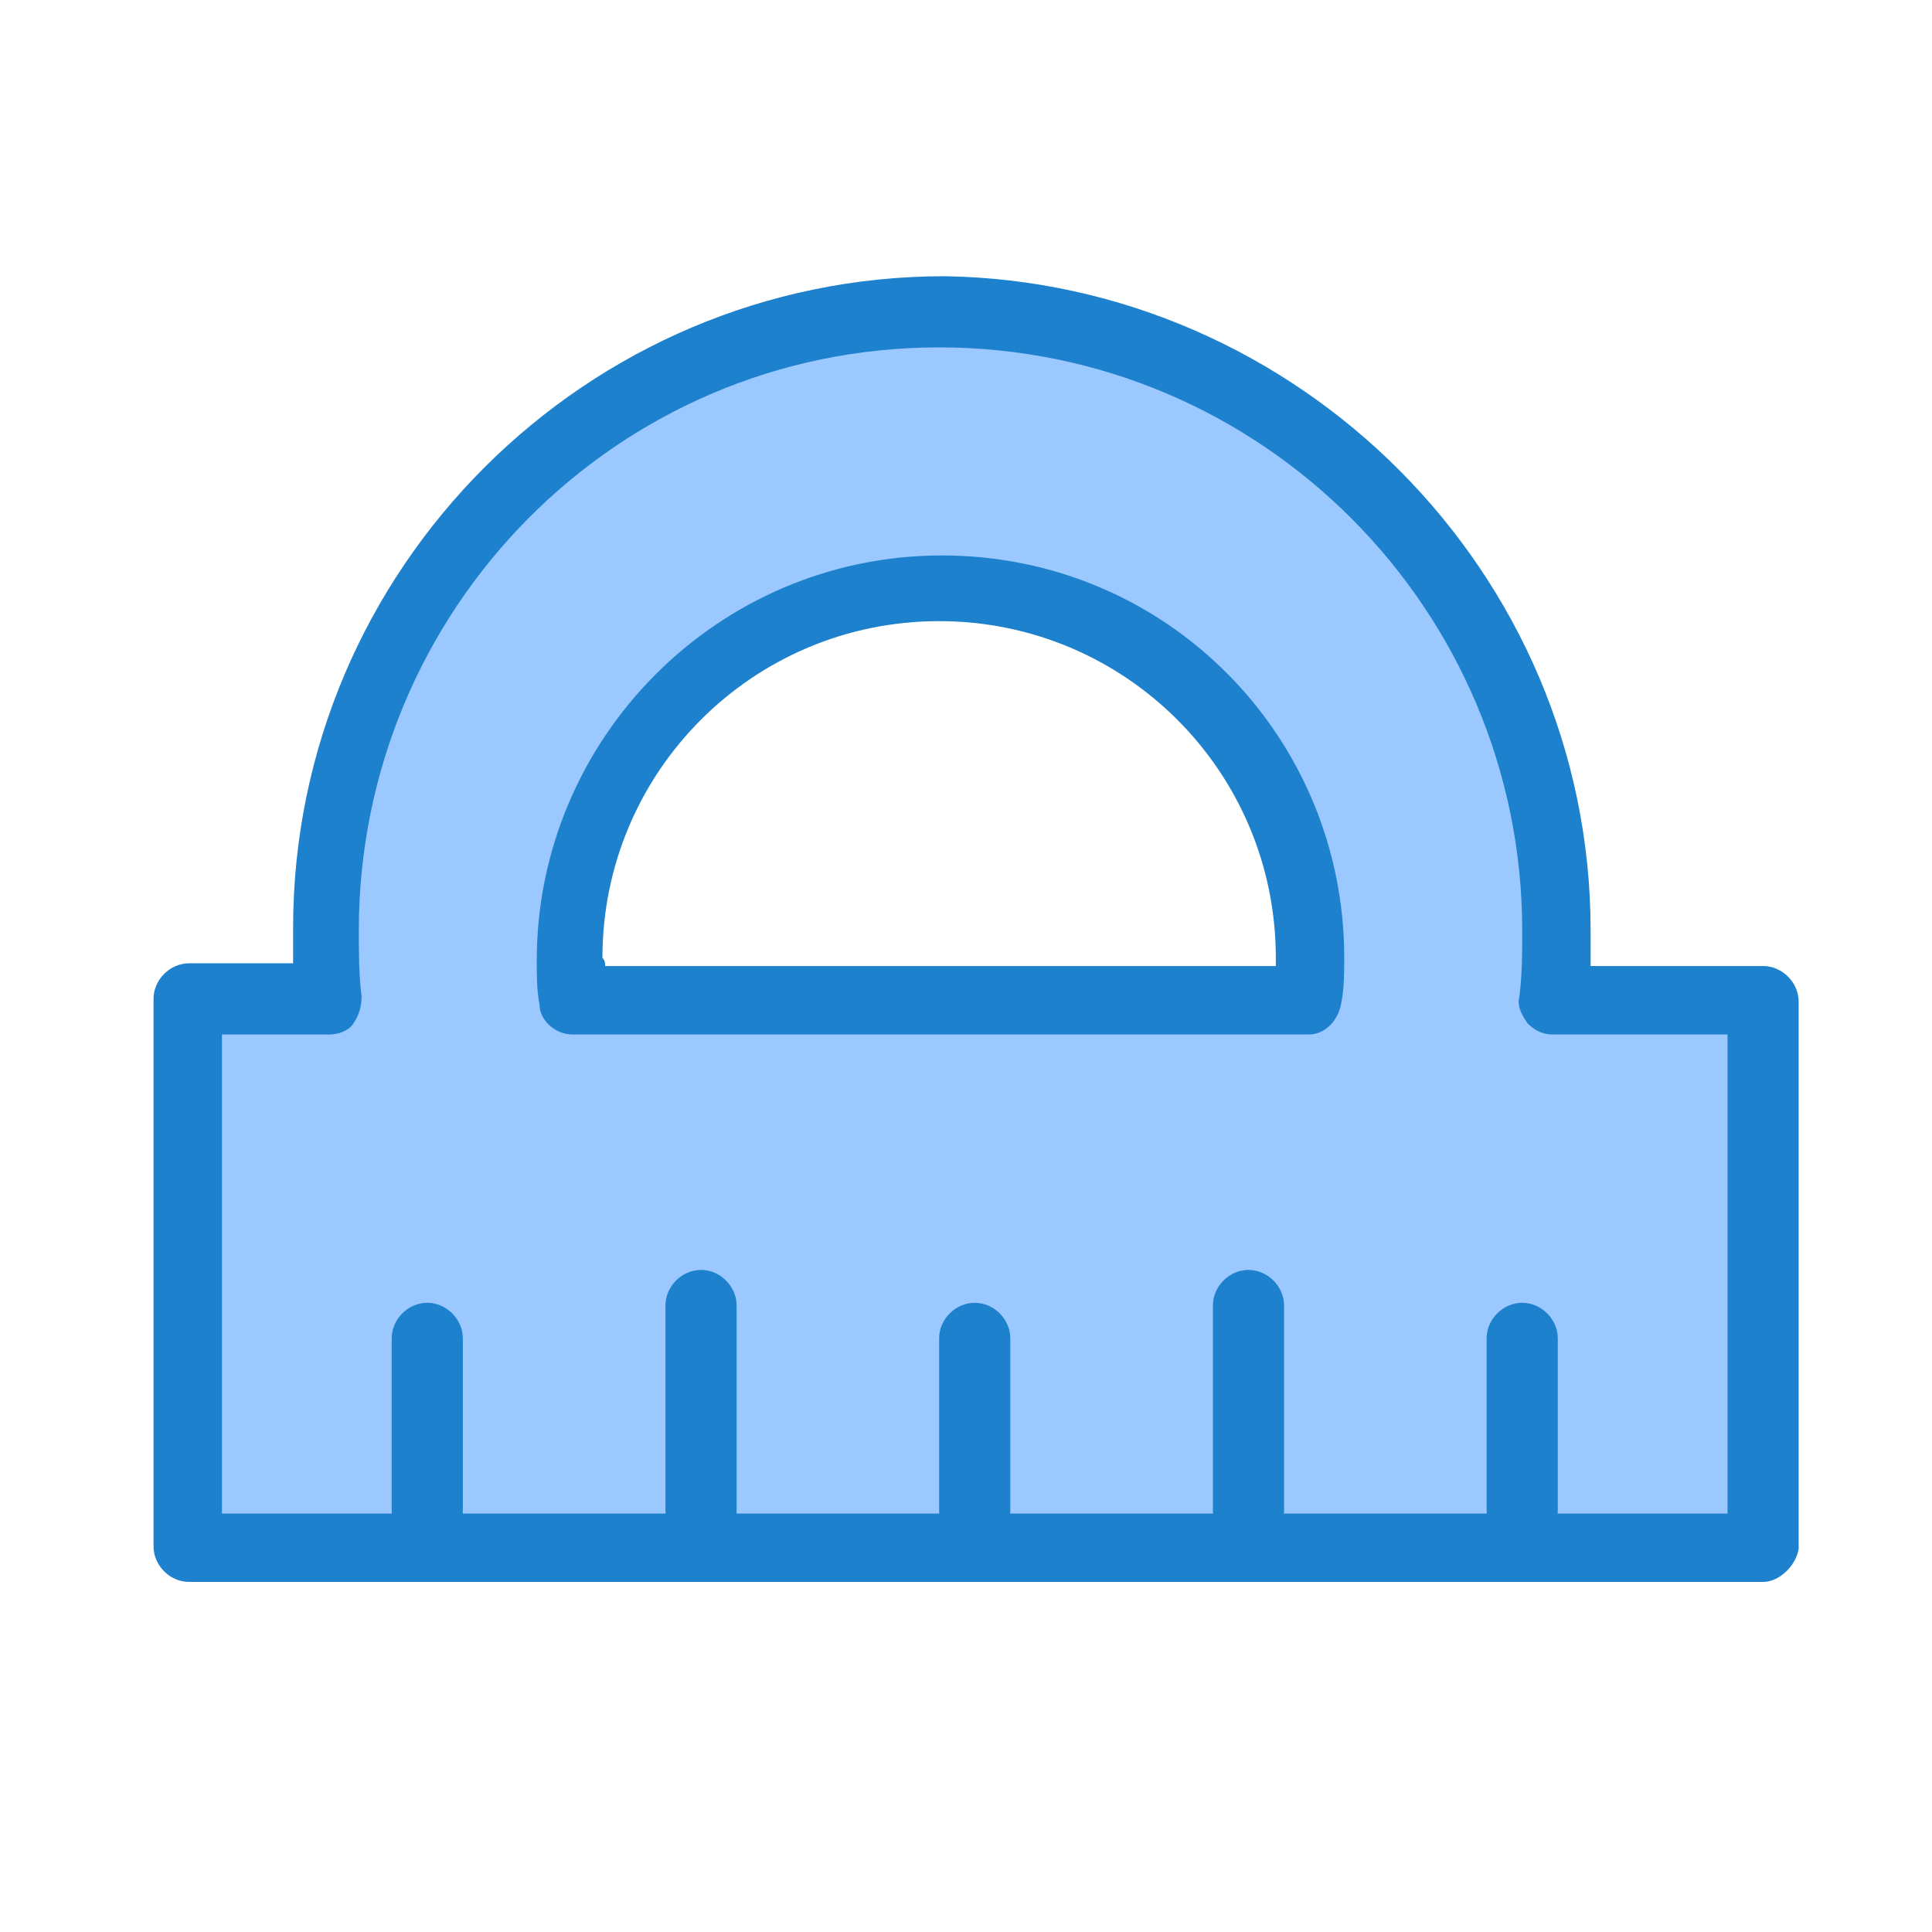
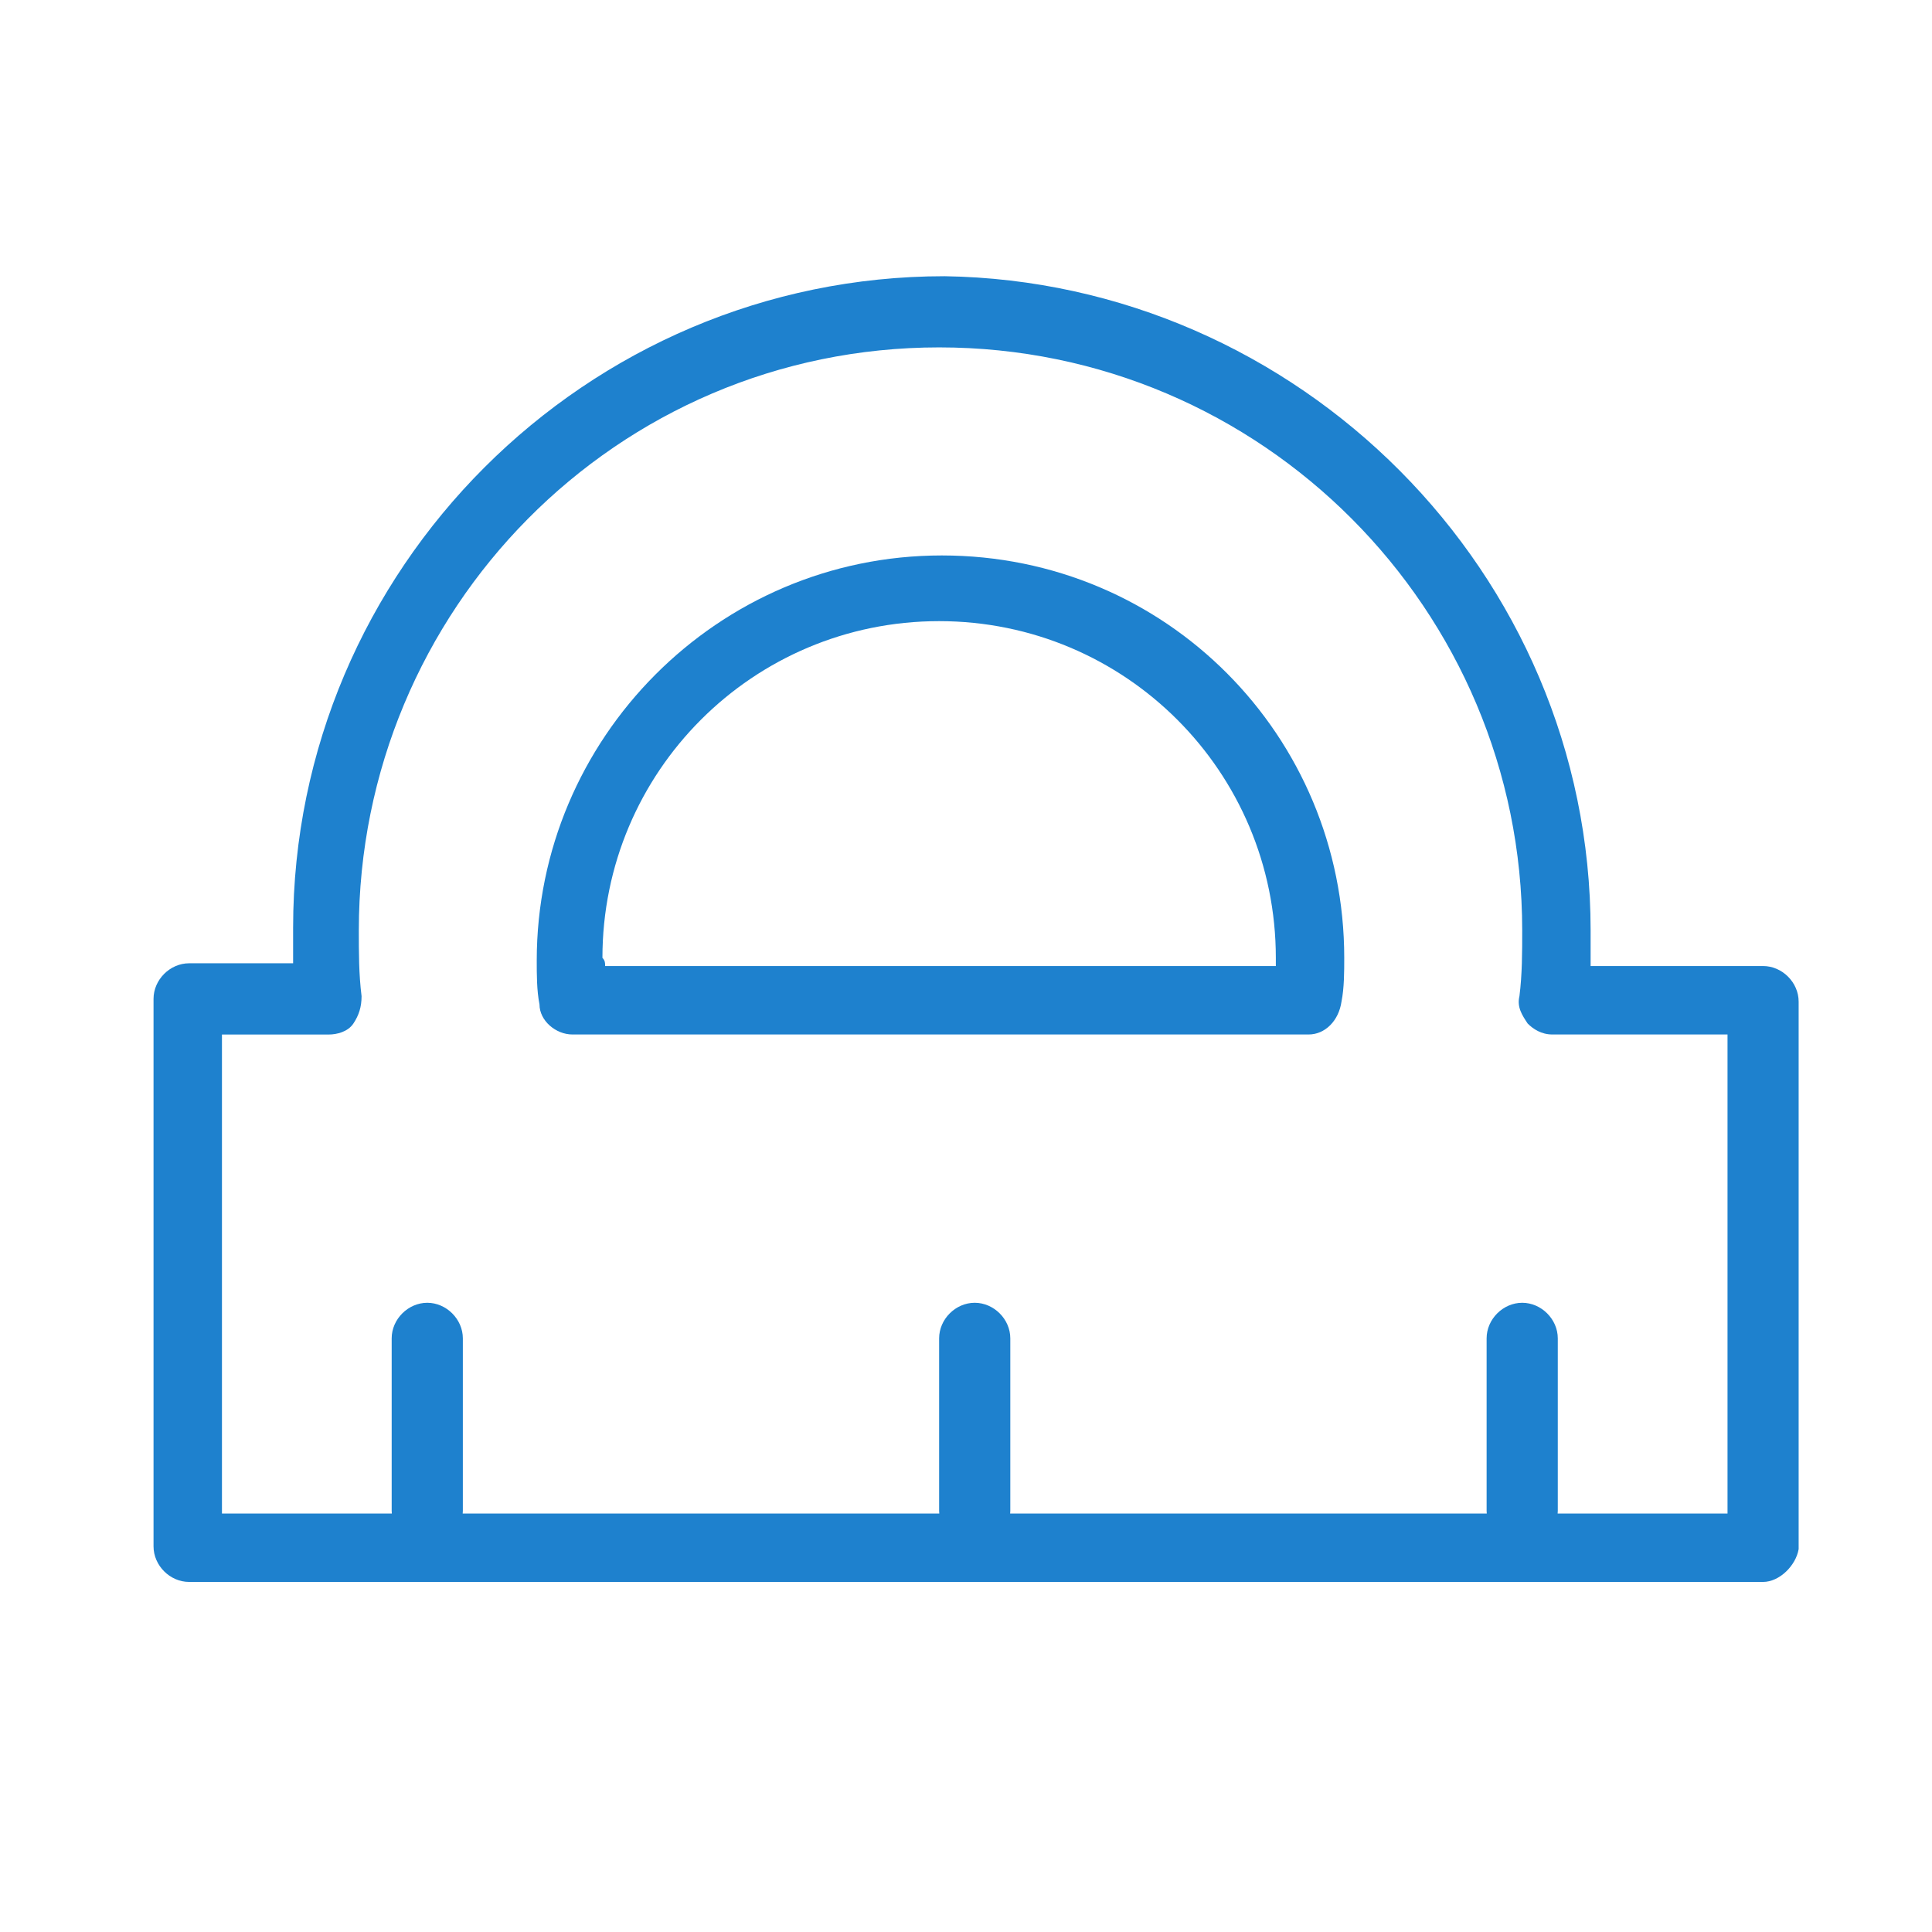
<svg xmlns="http://www.w3.org/2000/svg" width="130" height="130" viewBox="0 0 130 130" fill="none">
-   <path d="M118.635 104.053H12.726V67.214H22.12C21.935 65.741 21.935 64.083 21.935 62.611C21.752 39.772 40.353 21.168 63.195 21.168C86.036 21.168 104.637 39.772 104.637 62.611C104.637 64.083 104.637 65.741 104.452 67.214H118.452V104.053H118.635ZM88.06 67.214C88.243 66.292 88.243 65.371 88.243 64.451C88.243 50.636 77.193 39.586 63.377 39.586C49.562 39.586 38.513 50.636 38.513 64.451C38.513 65.371 38.513 66.292 38.698 67.214H88.06Z" fill="#9BC9FF" />
  <path d="M88.06 69.608H38.513C37.408 69.608 36.301 68.689 36.301 67.582C36.116 66.661 36.116 65.556 36.116 64.634C36.116 49.715 48.273 37.375 63.375 37.375C78.477 37.375 90.451 49.532 90.451 64.452C90.451 65.371 90.451 66.478 90.266 67.397C90.081 68.687 89.159 69.608 88.055 69.608H88.06ZM40.721 65.002H85.848V64.452C85.848 51.926 75.717 41.795 63.192 41.795C50.667 41.795 40.536 51.926 40.536 64.452C40.719 64.634 40.719 64.82 40.719 65.002H40.721Z" fill="#1E81CE" />
  <path d="M118.635 106.445H12.726C11.436 106.445 10.331 105.341 10.331 104.051V67.212C10.331 65.922 11.438 64.817 12.726 64.817H19.723V62.423C19.723 38.294 39.432 18.586 63.56 18.586C87.321 18.954 107.029 38.48 107.029 62.608V65.002H118.633C119.922 65.002 121.027 66.107 121.027 67.397V104.236C120.842 105.341 119.737 106.445 118.633 106.445H118.635ZM14.937 101.842H116.241V69.608H104.452C103.716 69.608 103.162 69.24 102.794 68.872C102.426 68.319 102.058 67.768 102.24 67.029C102.426 65.556 102.426 64.081 102.426 62.608C102.426 41.057 84.927 23.375 63.195 23.375C41.463 23.375 24.144 41.059 24.144 62.611C24.144 64.083 24.144 65.559 24.329 67.031C24.329 67.768 24.144 68.321 23.776 68.875C23.408 69.426 22.671 69.611 22.118 69.611H14.935V101.844L14.937 101.842Z" fill="#1E81CE" />
  <path d="M28.75 104.053C27.46 104.053 26.355 102.949 26.355 101.659V90.055C26.355 88.766 27.462 87.661 28.75 87.661C30.037 87.661 31.144 88.766 31.144 90.055V101.659C31.144 102.949 30.037 104.053 28.75 104.053Z" fill="#1E81CE" />
-   <path d="M47.171 104.053C45.881 104.053 44.776 102.948 44.776 101.659V87.844C44.776 86.554 45.883 85.449 47.171 85.449C48.458 85.449 49.565 86.554 49.565 87.844V101.659C49.565 102.948 48.461 104.053 47.171 104.053Z" fill="#1E81CE" />
  <path d="M65.587 104.053C64.297 104.053 63.192 102.949 63.192 101.659V90.055C63.192 88.766 64.297 87.661 65.587 87.661C66.876 87.661 67.981 88.766 67.981 90.055V101.659C67.981 102.949 66.874 104.053 65.587 104.053Z" fill="#1E81CE" />
-   <path d="M84.007 104.053C82.718 104.053 81.613 102.948 81.613 101.659V87.844C81.613 86.554 82.72 85.449 84.007 85.449C85.295 85.449 86.402 86.554 86.402 87.844V101.659C86.402 102.948 85.295 104.053 84.007 104.053Z" fill="#1E81CE" />
  <path d="M102.426 104.053C101.136 104.053 100.031 102.949 100.031 101.659V90.055C100.031 88.766 101.138 87.661 102.426 87.661C103.713 87.661 104.82 88.766 104.82 90.055V101.659C104.82 102.949 103.716 104.053 102.426 104.053Z" fill="#1E81CE" />
</svg>